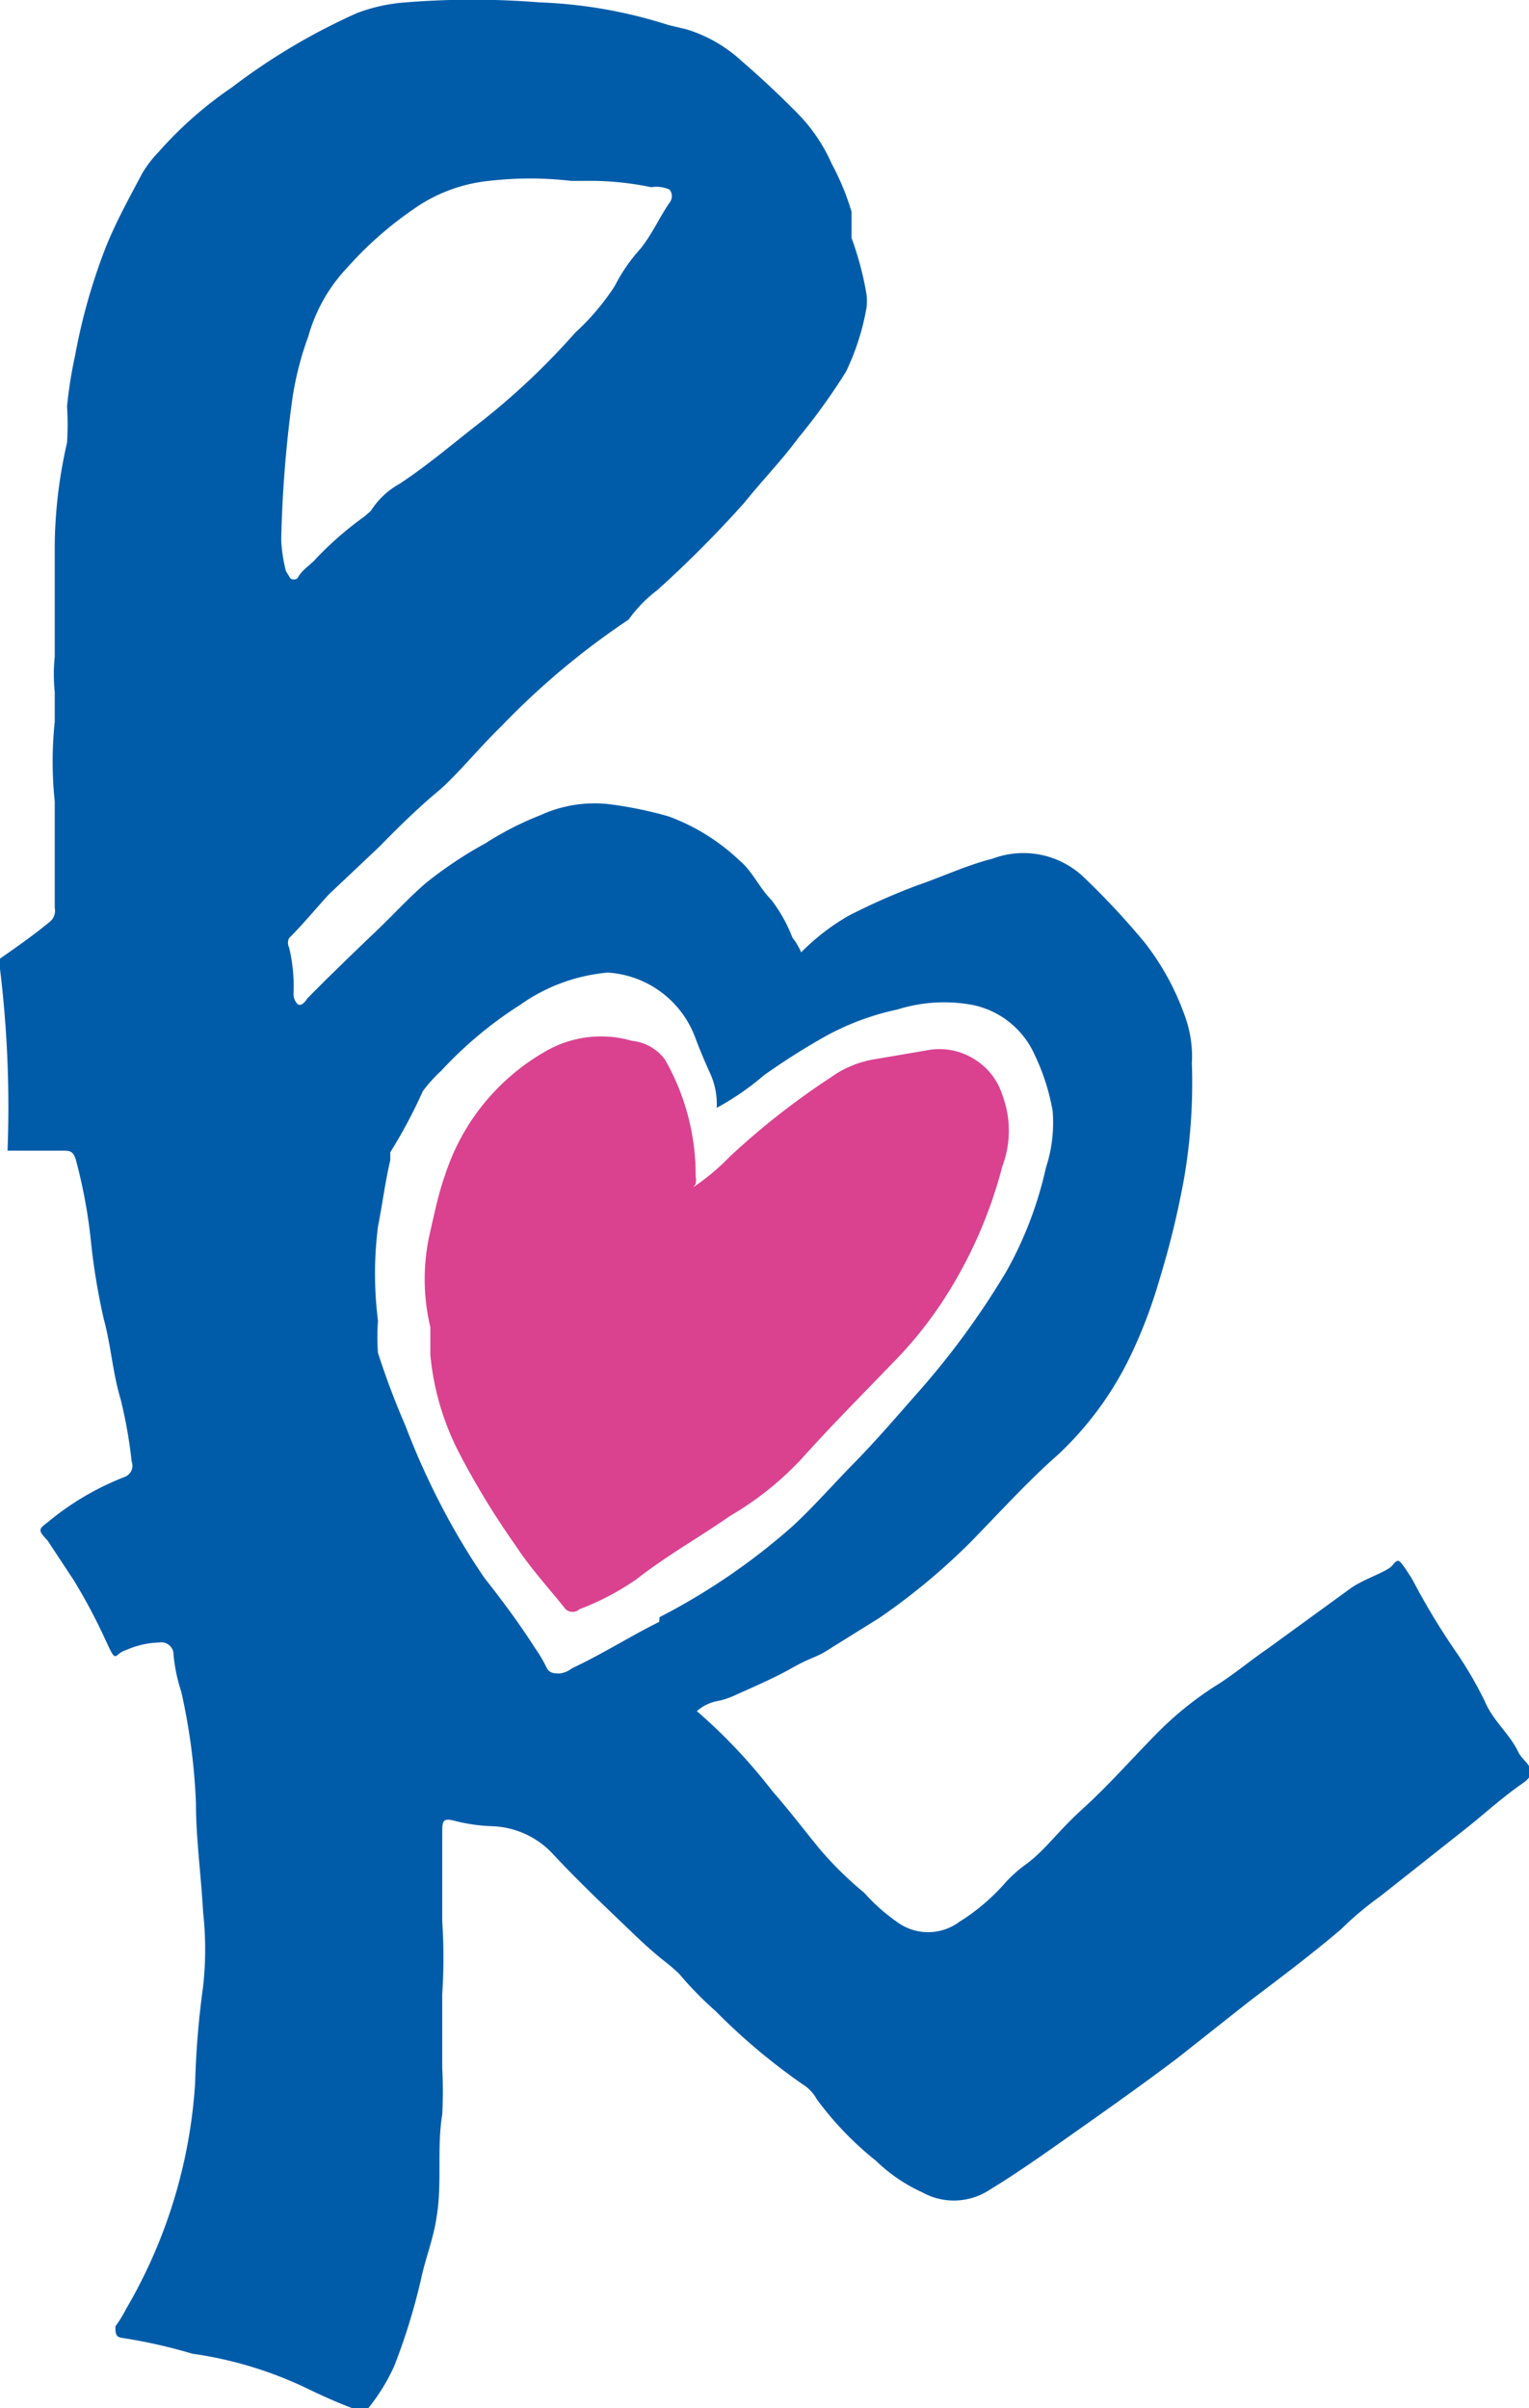
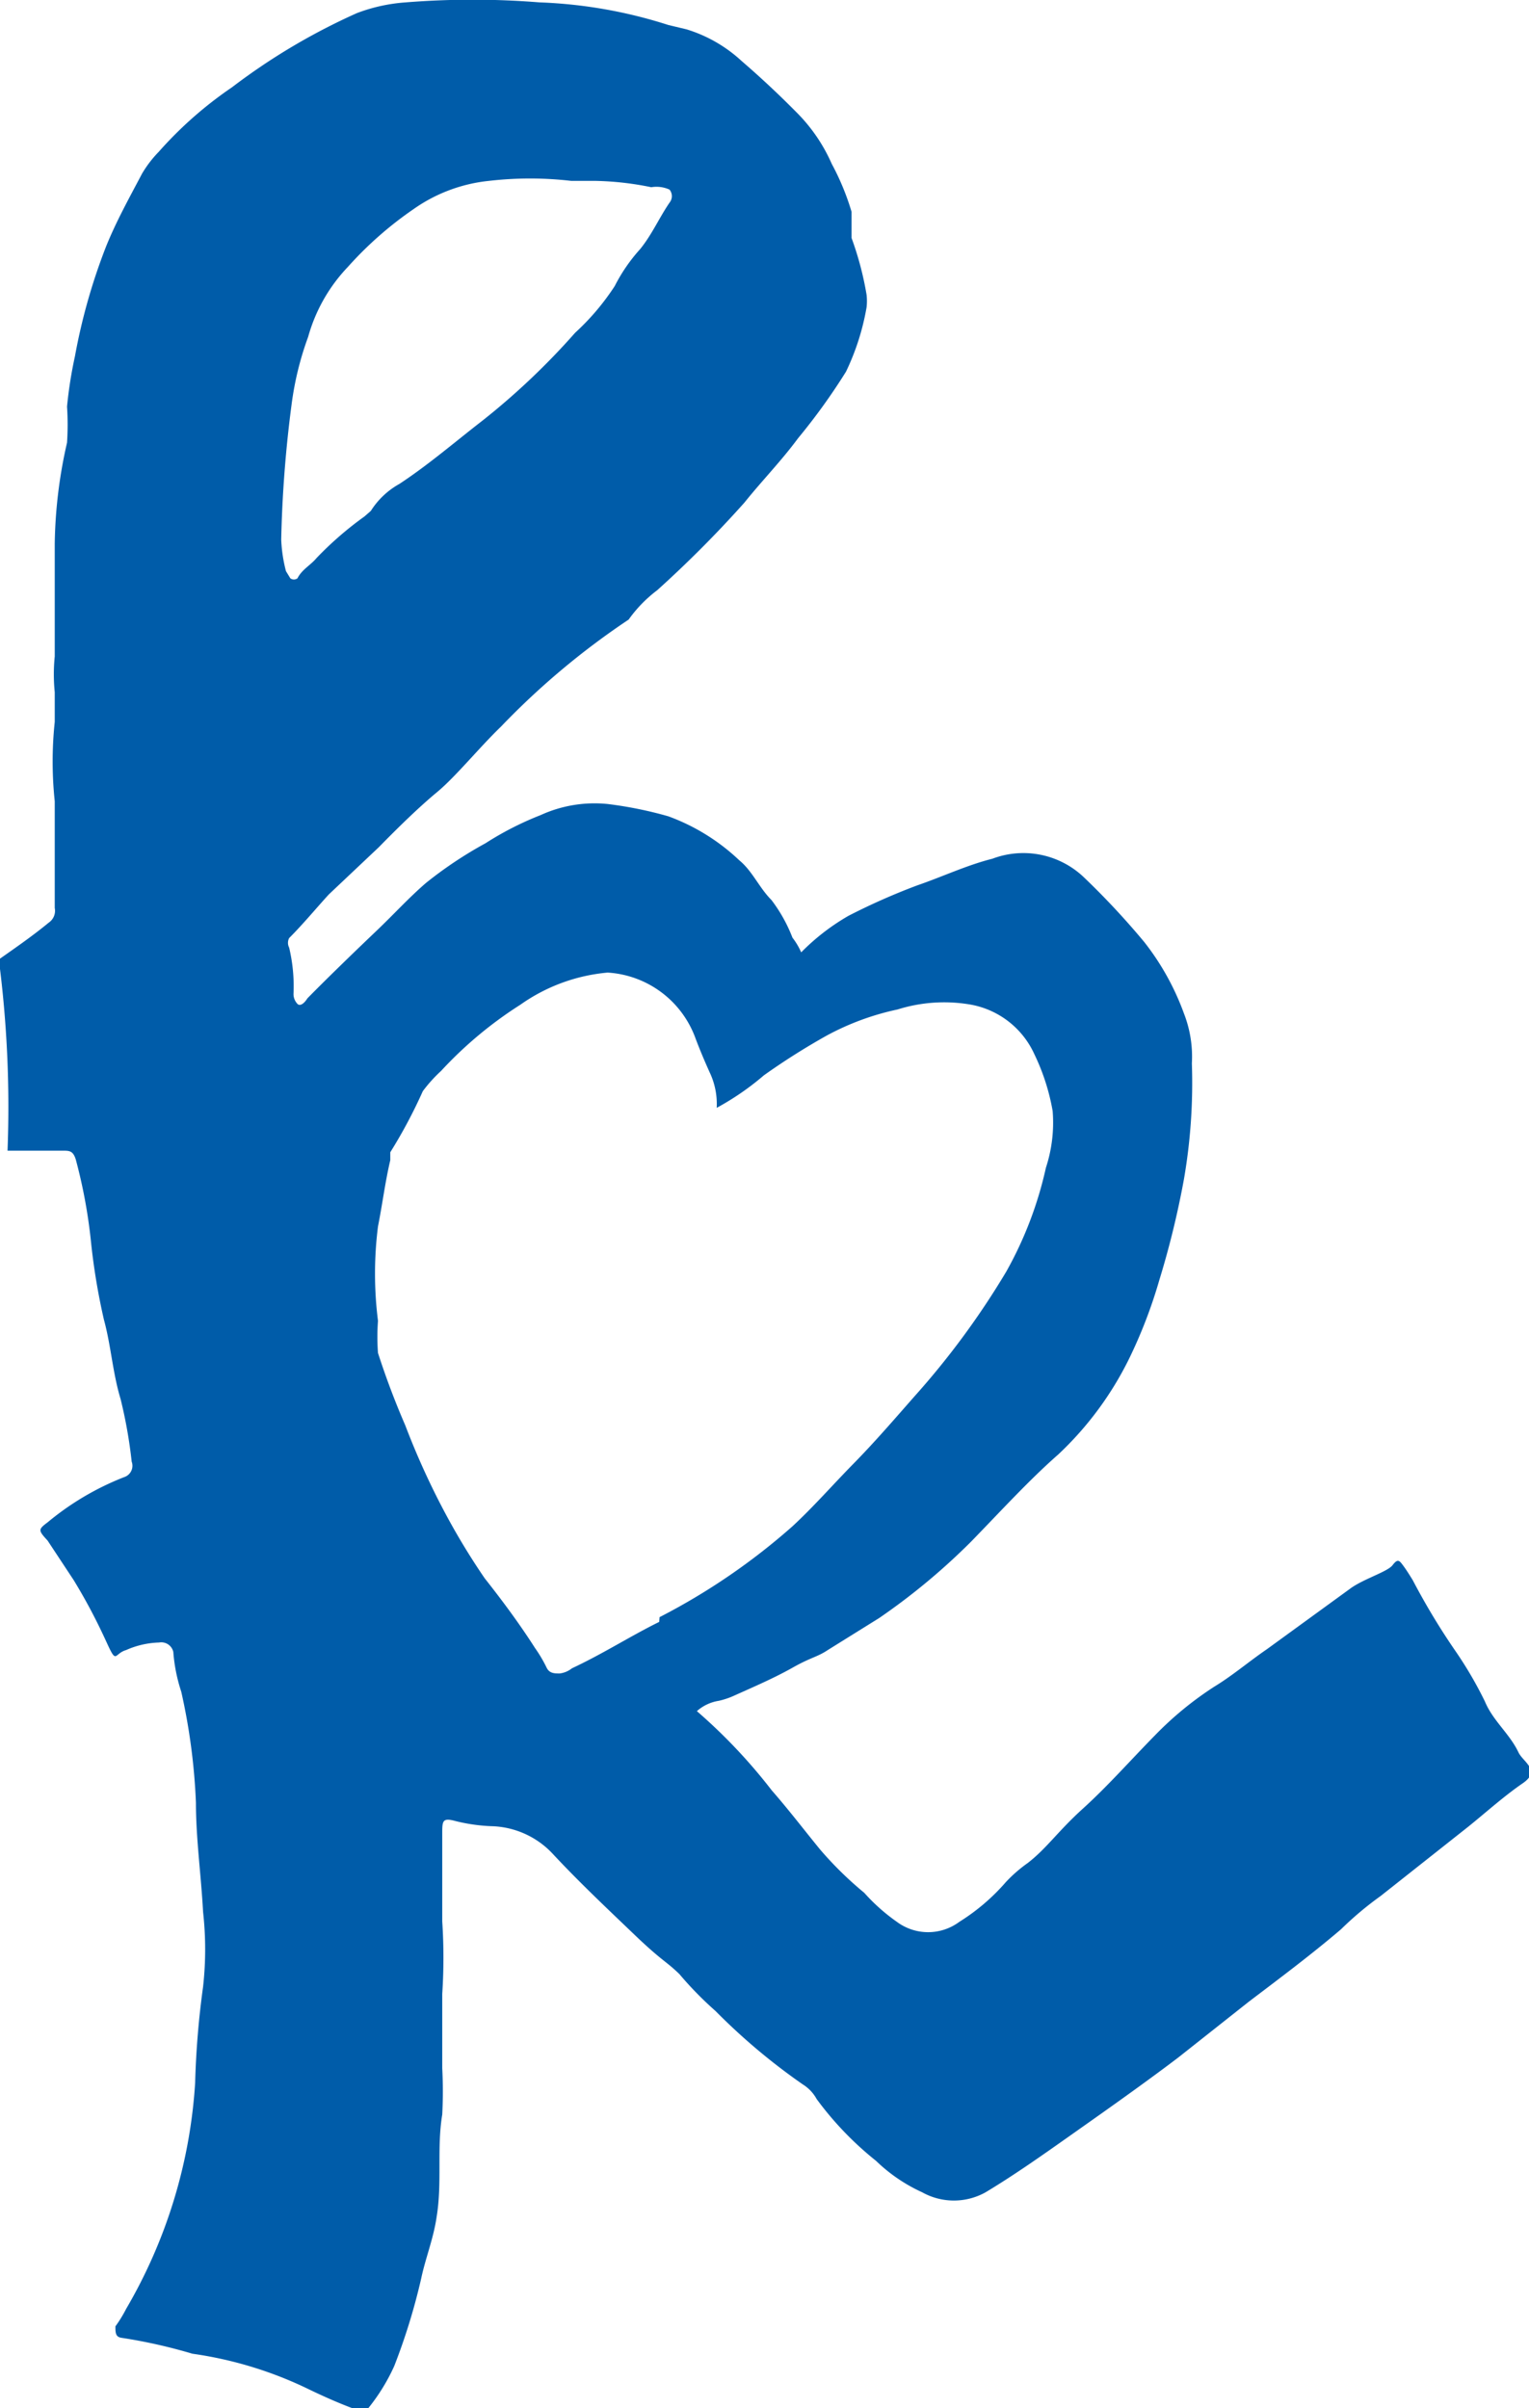
<svg xmlns="http://www.w3.org/2000/svg" id="Layer_1" data-name="Layer 1" viewBox="0 0 38.55 60.71">
  <defs>
    <style>.cls-1{fill:#005ca9;}.cls-2{fill:#da4290;}</style>
  </defs>
  <path class="cls-1" d="M52.43,45.9c-.22-.46-.64-.79-.84-1.27a9.84,9.84,0,0,0-.72-1.24,17.31,17.31,0,0,1-1.1-1.82c-.08-.13-.16-.26-.25-.38s-.13-.17-.26,0-.75.35-1.08.6l-2.09,1.52c-.44.3-.86.66-1.32.94a8.48,8.48,0,0,0-1.5,1.23c-.61.62-1.19,1.28-1.82,1.85s-.91,1-1.39,1.37a3.57,3.57,0,0,0-.55.48,5.17,5.17,0,0,1-1.17,1,1.32,1.32,0,0,1-1.58,0,4.76,4.76,0,0,1-.82-.73,9,9,0,0,1-1.12-1.1c-.4-.49-.79-1-1.21-1.48a13.77,13.77,0,0,0-1.89-2,1.08,1.08,0,0,1,.55-.26,2,2,0,0,0,.41-.14c.49-.22,1-.44,1.46-.7s.61-.26.88-.44l1.3-.81a16.35,16.35,0,0,0,2.31-1.92c.75-.77,1.47-1.56,2.2-2.2A8.38,8.38,0,0,0,42.61,36,12.32,12.32,0,0,0,43.38,34,22.35,22.35,0,0,0,44,31.46a14.25,14.25,0,0,0,.2-2.92,3,3,0,0,0-.2-1.26,6.51,6.51,0,0,0-1-1.8,19.54,19.54,0,0,0-1.52-1.63,2.21,2.21,0,0,0-2.31-.47c-.64.16-1.25.45-1.89.67a16.31,16.31,0,0,0-1.74.77,5.57,5.57,0,0,0-1.19.92,1.72,1.72,0,0,0-.22-.37,3.85,3.85,0,0,0-.53-.95c-.31-.31-.48-.73-.81-1A5.18,5.18,0,0,0,31,22.31,10,10,0,0,0,29.47,22a3.27,3.27,0,0,0-1.69.28,7.91,7.91,0,0,0-1.39.71,10.22,10.22,0,0,0-1.5,1c-.44.38-.81.79-1.23,1.19s-1.19,1.14-1.76,1.72c0,0-.13.22-.24.15a.36.36,0,0,1-.11-.26,4.22,4.22,0,0,0-.11-1.17.26.26,0,0,1,0-.24c.35-.35.68-.75,1-1.1l1.26-1.19c.48-.49,1-1,1.47-1.39s1.06-1.12,1.61-1.65A19.28,19.28,0,0,1,30,17.35h0a3.37,3.37,0,0,1,.72-.74,28.67,28.67,0,0,0,2.2-2.21c.44-.55.93-1.05,1.35-1.62a15.57,15.57,0,0,0,1.21-1.68A6.15,6.15,0,0,0,36,9.47a1.5,1.5,0,0,0,0-.3,8,8,0,0,0-.38-1.44V7.07a6.37,6.37,0,0,0-.5-1.21,4.25,4.25,0,0,0-.86-1.27q-.69-.7-1.41-1.32a3.59,3.59,0,0,0-1.39-.8L31,2.36a12,12,0,0,0-3.25-.57,21.07,21.07,0,0,0-3.37,0,4.3,4.3,0,0,0-1.23.27A15.86,15.86,0,0,0,20,3.93a9.88,9.88,0,0,0-1.85,1.63,2.86,2.86,0,0,0-.42.55c-.31.59-.64,1.18-.9,1.82a14.94,14.94,0,0,0-.79,2.78,10.82,10.82,0,0,0-.2,1.27,6.91,6.91,0,0,1,0,.91,12.1,12.1,0,0,0-.31,2.55v2.84a4.51,4.51,0,0,0,0,.9v.75a9.55,9.55,0,0,0,0,2v2.69a.36.36,0,0,1-.15.37c-.4.33-.82.62-1.26.93a28.73,28.73,0,0,1,.22,4.82h1.39c.17,0,.26,0,.33.22A13.16,13.16,0,0,1,16.44,33a16.36,16.36,0,0,0,.33,2c.18.66.22,1.34.42,2a12,12,0,0,1,.28,1.58.3.3,0,0,1-.19.39h0a7,7,0,0,0-1.93,1.14c-.24.18-.24.2,0,.46l.66,1c.31.51.57,1,.83,1.57s.18.28.49.19a2.18,2.18,0,0,1,.83-.19.31.31,0,0,1,.36.24,4.17,4.17,0,0,0,.2,1,15.57,15.57,0,0,1,.37,2.8c0,.9.13,1.82.18,2.75a8.53,8.53,0,0,1,0,1.89,21.93,21.93,0,0,0-.2,2.42,12.86,12.86,0,0,1-1.74,5.7,3.23,3.23,0,0,1-.27.44c0,.16,0,.27.16.29a13.31,13.31,0,0,1,1.78.4,9.85,9.85,0,0,1,2.86.86c.39.19.79.37,1.19.52h.38a4.89,4.89,0,0,0,.66-1.07,15.66,15.66,0,0,0,.68-2.21c.11-.52.31-1,.39-1.56.14-.86,0-1.72.14-2.57a11.42,11.42,0,0,0,0-1.17V52a14,14,0,0,0,0-1.83v-2.2c0-.33,0-.42.33-.33a4.44,4.44,0,0,0,.9.13,2.19,2.19,0,0,1,1.54.68c.66.71,1.36,1.37,2.07,2.05s.79.66,1.14,1a8.87,8.87,0,0,0,.91.93,15.62,15.62,0,0,0,2.2,1.85,1,1,0,0,1,.35.37,8.21,8.21,0,0,0,1.5,1.56A4.12,4.12,0,0,0,37.4,57,1.64,1.64,0,0,0,39,57c.73-.44,1.41-.92,2.09-1.4s1.85-1.3,2.77-2l1.77-1.4c.79-.6,1.58-1.19,2.33-1.83a8.51,8.51,0,0,1,1-.84l2.2-1.74c.46-.37.9-.77,1.38-1.1S52.54,46.15,52.43,45.9ZM21.24,15.33a31,31,0,0,1,.26-3.39,7.86,7.86,0,0,1,.42-1.72,4.17,4.17,0,0,1,1-1.76A9.2,9.2,0,0,1,24.58,7a4,4,0,0,1,1.9-.71,9,9,0,0,1,2.07,0h.59a7.64,7.64,0,0,1,1.43.16.8.8,0,0,1,.46.06.26.26,0,0,1,0,.33c-.26.38-.44.8-.74,1.17a4.27,4.27,0,0,0-.64.93,6.1,6.1,0,0,1-1,1.18,18,18,0,0,1-2.33,2.21c-.71.55-1.37,1.12-2.1,1.6a2,2,0,0,0-.72.68l-.16.14a8.6,8.6,0,0,0-1.21,1.05c-.15.18-.37.29-.48.51a.15.15,0,0,1-.18,0l-.11-.18A3.73,3.73,0,0,1,21.24,15.33Zm9.53,27.29c-.73.36-1.41.8-2.2,1.17a.61.61,0,0,1-.31.13c-.13,0-.26,0-.33-.15a3.5,3.5,0,0,0-.29-.49c-.39-.61-.82-1.19-1.27-1.76a17.42,17.42,0,0,1-1-1.65,19.19,19.19,0,0,1-1-2.2q-.39-.9-.69-1.83a5.48,5.48,0,0,1,0-.81,9.48,9.48,0,0,1,0-2.38c.11-.55.18-1.12.31-1.67v-.2a12.61,12.61,0,0,0,.82-1.54,3.66,3.66,0,0,1,.46-.51,10.08,10.08,0,0,1,2-1.67,4.5,4.5,0,0,1,2.2-.81,2.52,2.52,0,0,1,2.22,1.67c.11.29.22.55.35.84a1.86,1.86,0,0,1,.18.9,6.81,6.81,0,0,0,1.19-.82,17.37,17.37,0,0,1,1.58-1,6.64,6.64,0,0,1,1.79-.66,3.92,3.92,0,0,1,1.8-.13,2.19,2.19,0,0,1,1.65,1.26,5.43,5.43,0,0,1,.46,1.43,3.65,3.65,0,0,1-.17,1.43,9.56,9.56,0,0,1-1,2.62,20.31,20.31,0,0,1-2.31,3.14c-.51.58-1,1.15-1.54,1.7s-1,1.08-1.54,1.58a16.28,16.28,0,0,1-3.35,2.29Z" transform="translate(-14.15 -1.73)" />
-   <path class="cls-2" d="M31.63,31.66a5.61,5.61,0,0,0,.92-.77,18.87,18.87,0,0,1,2.55-2,2.61,2.61,0,0,1,1.13-.46l1.29-.22a1.65,1.65,0,0,1,1.19.22,1.63,1.63,0,0,1,.71.9,2.56,2.56,0,0,1,0,1.81,11.48,11.48,0,0,1-1.48,3.36,10.07,10.07,0,0,1-1.3,1.61c-.72.75-1.47,1.5-2.2,2.31a7.84,7.84,0,0,1-1.87,1.52c-.79.55-1.6,1-2.38,1.61a6.66,6.66,0,0,1-1.43.75.26.26,0,0,1-.35,0c-.42-.53-.86-1-1.25-1.59a20.2,20.2,0,0,1-1.46-2.4,6.75,6.75,0,0,1-.7-2.42v-.7a5.21,5.21,0,0,1,0-2.42c.11-.49.22-1,.37-1.41a5.54,5.54,0,0,1,2.51-3.11,2.79,2.79,0,0,1,2.2-.28,1.18,1.18,0,0,1,.84.48,5.88,5.88,0,0,1,.77,2.93.67.67,0,0,1,0,.2" transform="translate(-14.15 -1.73)" />
</svg>